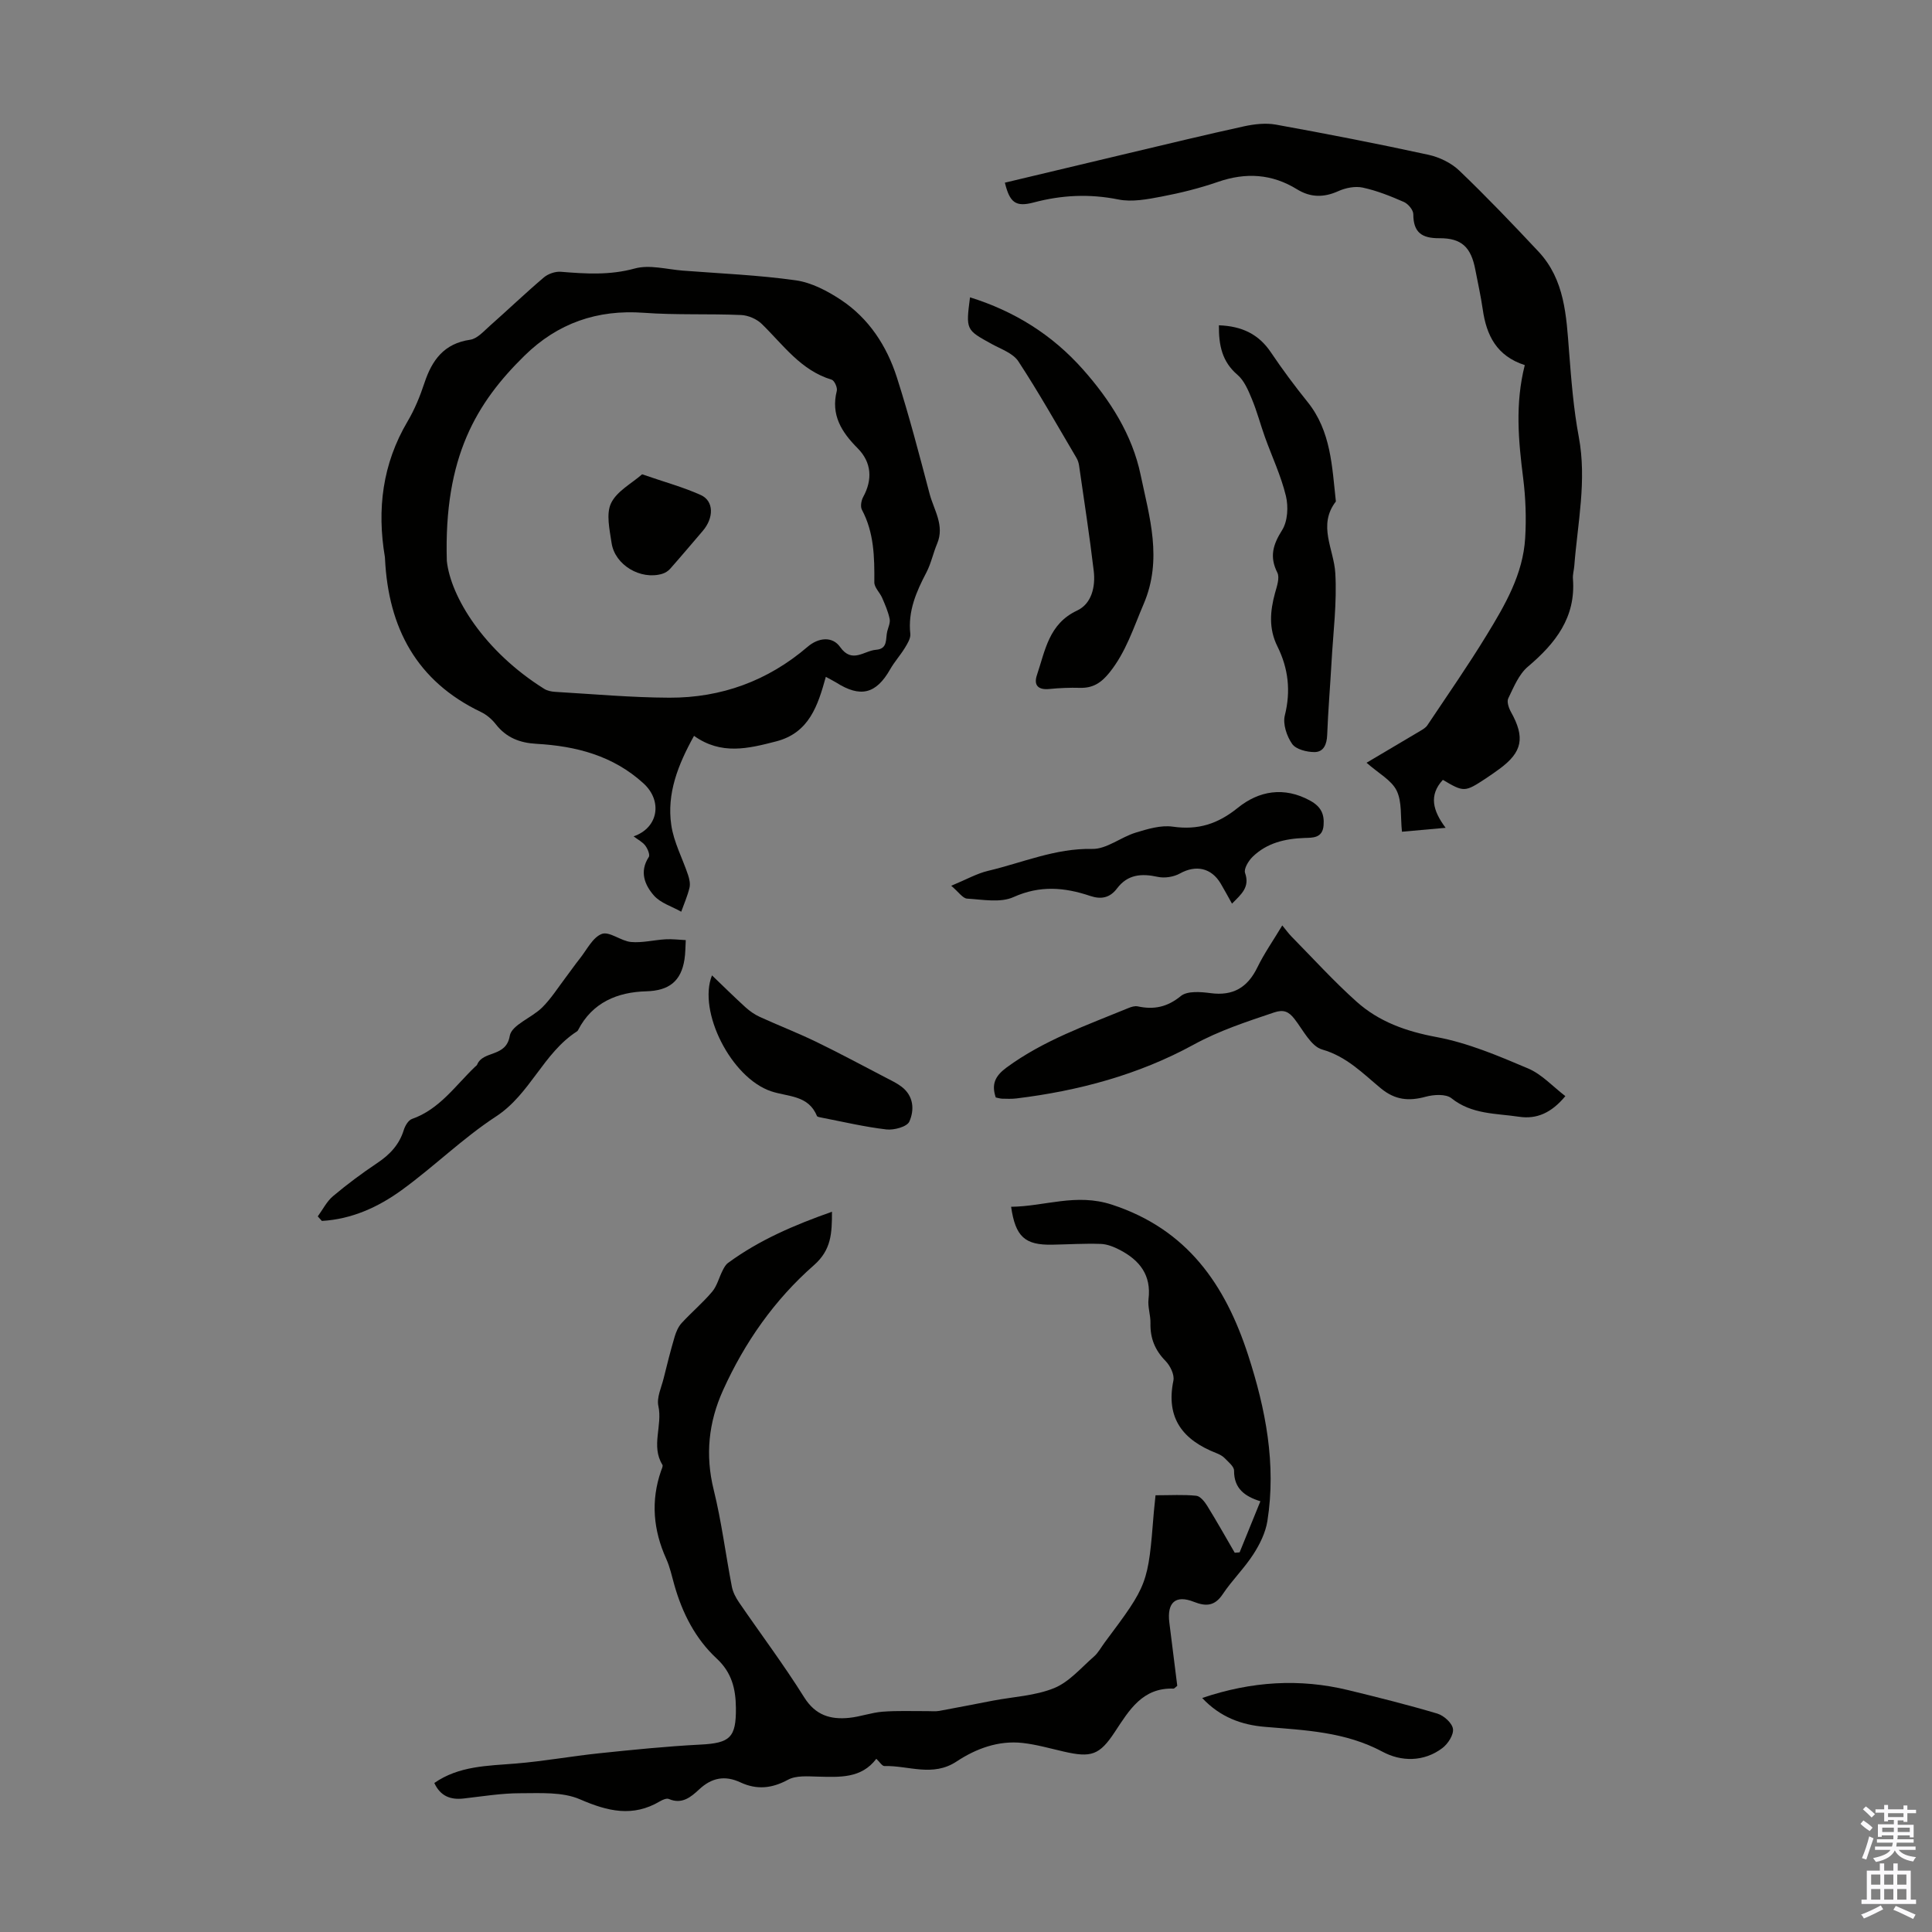
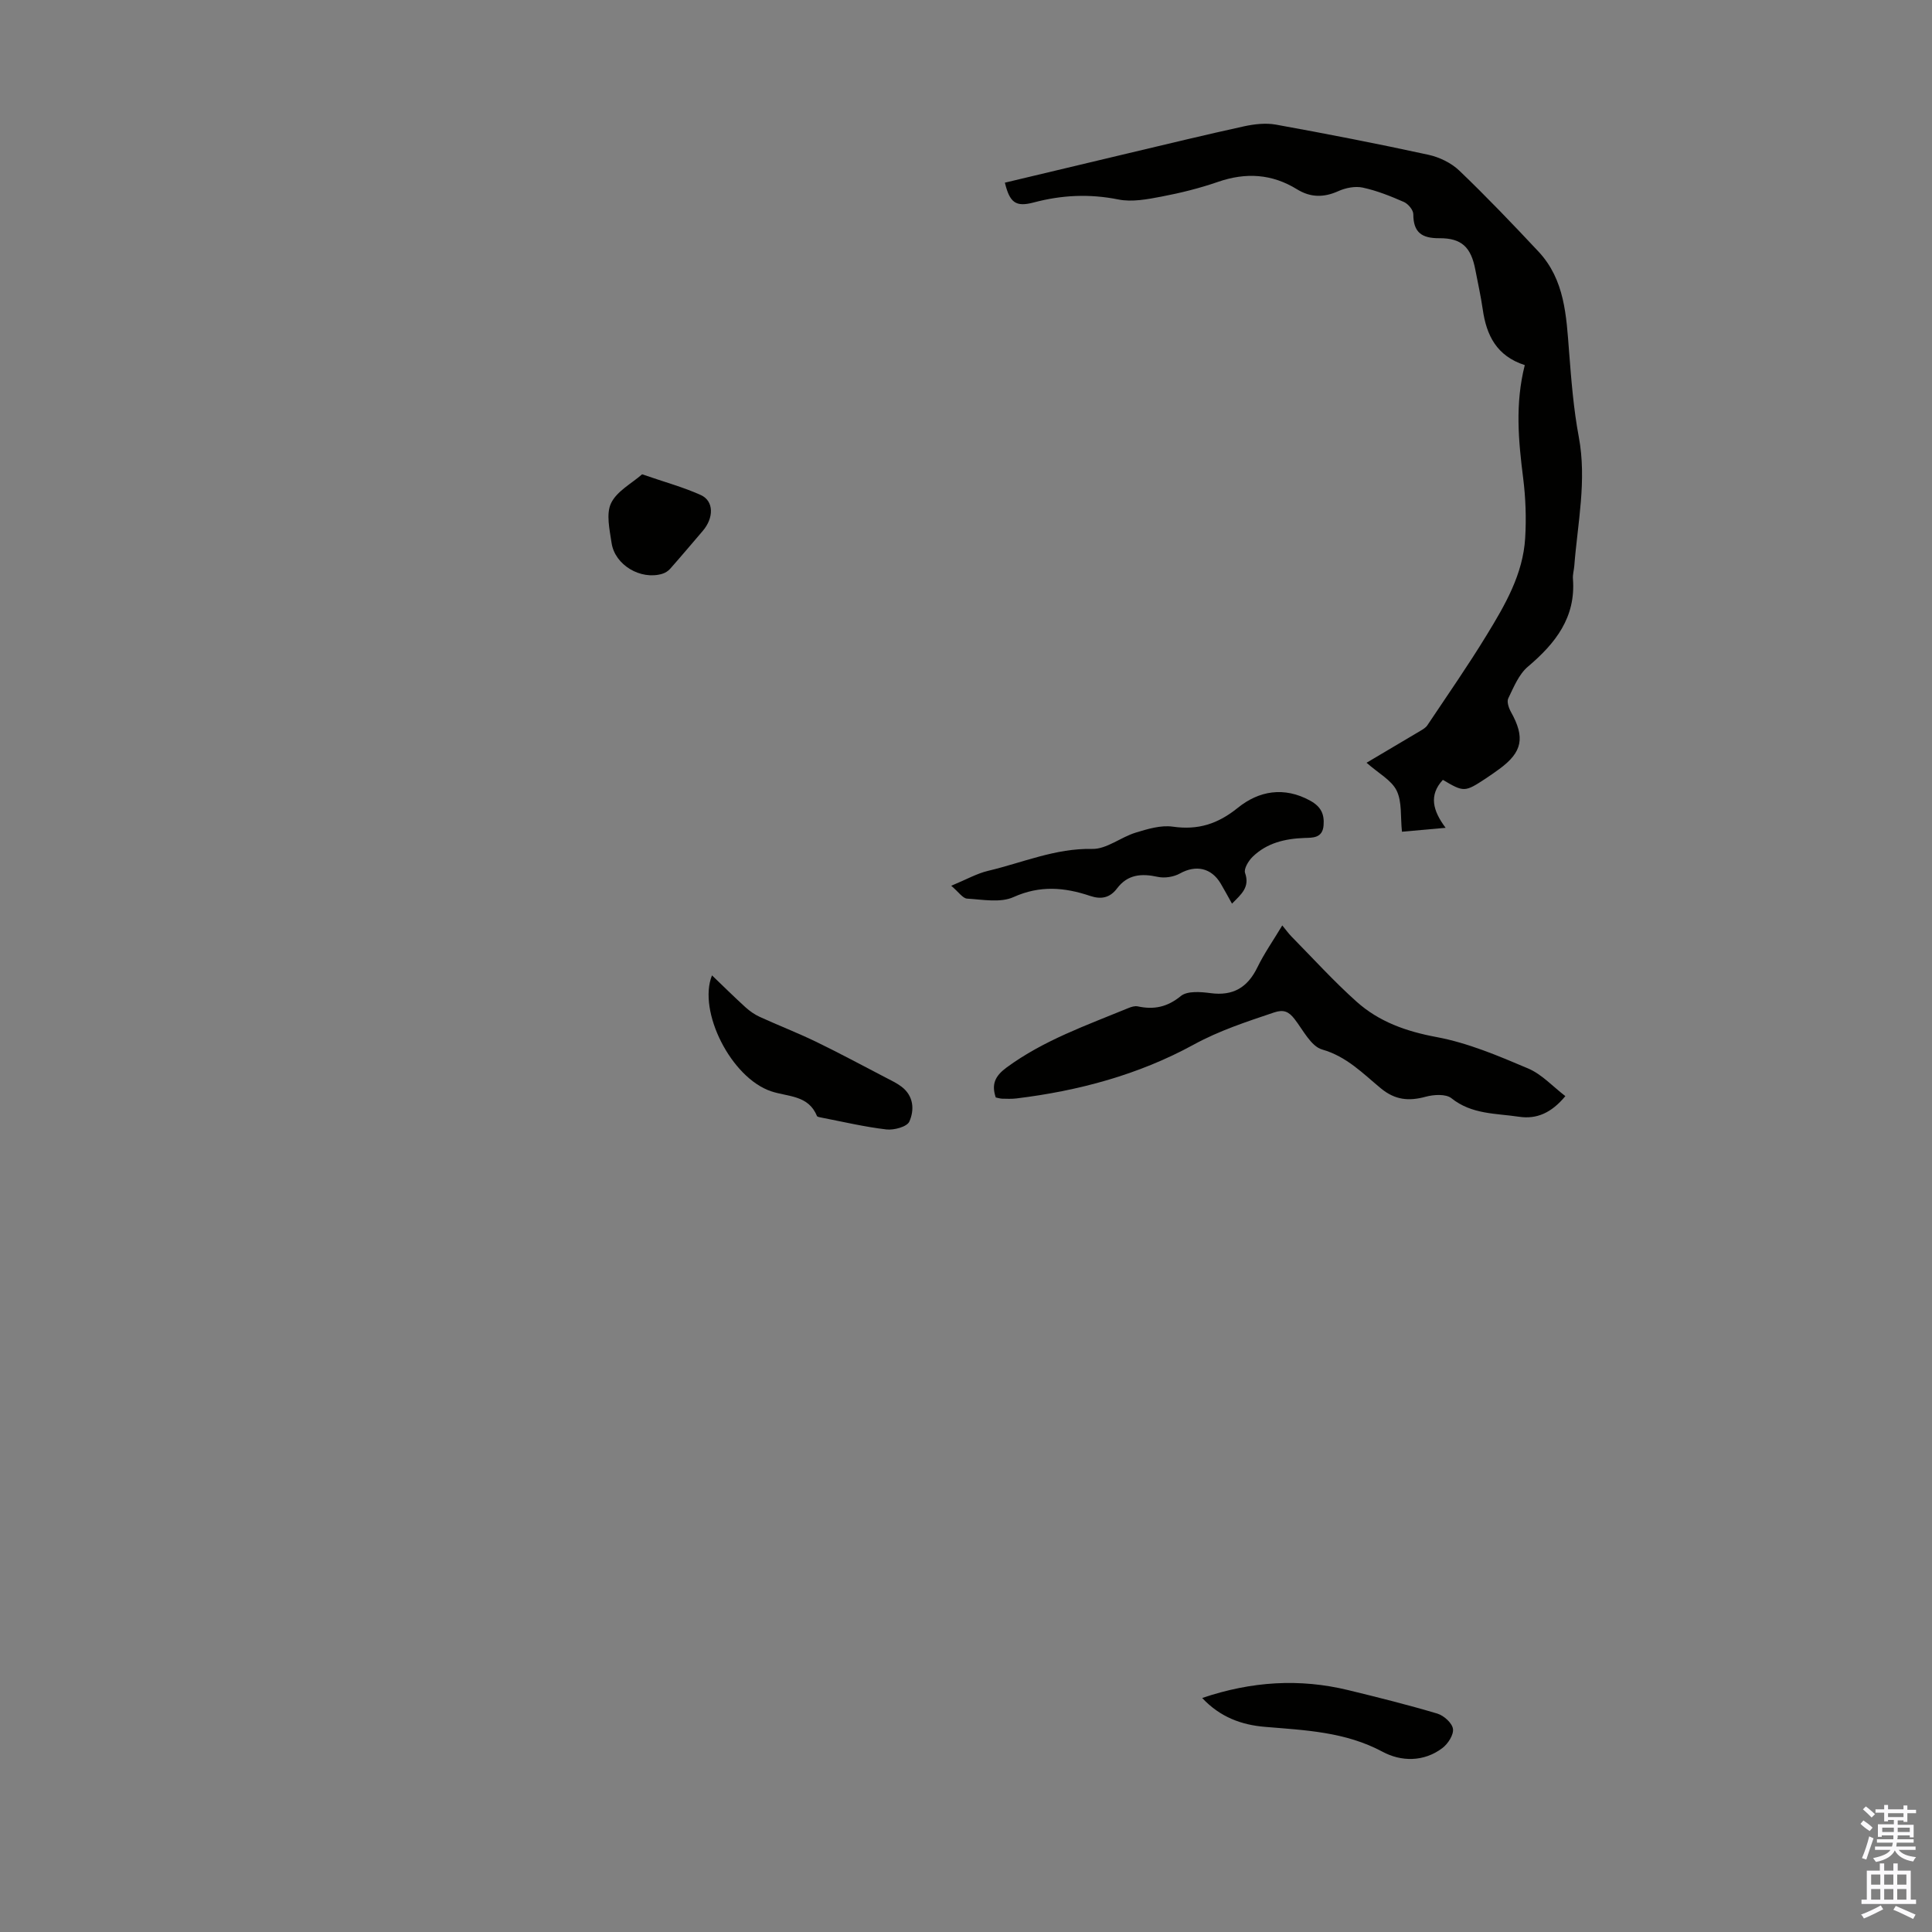
<svg xmlns="http://www.w3.org/2000/svg" enable-background="new 0 0 400 400" viewBox="0 0 400 400">
  <rect x="0" y="0" width="400" height="400" fill="#808080" stroke="none" />
  <g fill="#010100">
-     <path d="m239.24 309.58c3.15 0 5.81-.17 8.42.1.83.08 1.74 1.21 2.27 2.07 1.98 3.2 3.82 6.48 5.71 9.73.34-.03.68-.05 1.01-.08 1.4-3.44 2.79-6.87 4.3-10.58-3.26-1.01-5.48-2.66-5.45-6.33.01-.87-1.18-1.8-1.94-2.59-.45-.47-1.1-.8-1.71-1.04-6.88-2.69-10.53-7.17-8.91-15.02.25-1.22-.66-3.08-1.63-4.07-2.2-2.24-3.19-4.72-3.12-7.82.04-1.67-.6-3.38-.4-5 .6-4.96-1.85-8.03-5.91-10.15-1.23-.64-2.64-1.22-3.99-1.26-3.35-.12-6.7.1-10.05.16-5.62.1-7.6-1.61-8.5-7.85 6.98-.07 13.42-2.87 20.87-.44 15.64 5.12 23.48 16.6 28.21 31.17 3.62 11.16 5.84 22.55 3.98 34.33-.38 2.4-1.57 4.82-2.91 6.89-1.87 2.9-4.41 5.37-6.33 8.25-1.66 2.5-3.49 2.58-5.99 1.59-3.77-1.49-5.59.12-5.07 4.3.55 4.42 1.11 8.84 1.64 13.09-.43.33-.61.59-.77.58-6.41-.23-9.16 4.42-12.13 8.93-3.2 4.87-4.92 5.41-10.62 4.1-2.83-.65-5.64-1.46-8.51-1.78-5-.55-9.62 1.17-13.65 3.83-4.96 3.29-9.98.81-14.96.95-.47.01-.96-.84-1.67-1.5-3.12 4.13-7.62 3.79-12.12 3.69-2.08-.05-4.49-.27-6.17.65-3.36 1.82-6.48 2.11-9.85.54-3.19-1.49-5.93-.98-8.53 1.45-1.69 1.57-3.55 3.17-6.28 1.99-.46-.2-1.3.16-1.84.48-5.64 3.34-10.82 2.08-16.56-.41-3.64-1.58-8.24-1.26-12.41-1.26-3.89 0-7.79.65-11.67 1.09-2.73.31-4.82-.48-6.08-3.21 5.09-3.55 11-3.55 16.88-4.03 5.77-.47 11.48-1.52 17.24-2.12 6.98-.73 13.97-1.44 20.97-1.8 6.12-.31 7.42-1.44 7.35-7.62-.04-3.9-.84-7.29-3.97-10.19-4.42-4.1-7.12-9.41-8.77-15.22-.52-1.83-.91-3.72-1.69-5.44-2.68-5.95-3.22-11.98-1.07-18.19.15-.42.45-1.01.28-1.28-2.4-3.89.06-8.11-.83-12.15-.39-1.75.62-3.83 1.09-5.74.71-2.89 1.44-5.77 2.28-8.62.3-1 .75-2.07 1.45-2.83 2.04-2.22 4.38-4.19 6.32-6.49 1.01-1.2 1.41-2.92 2.15-4.37.29-.58.63-1.22 1.13-1.58 6.45-4.74 13.69-7.84 21.52-10.6 0 4.47-.12 7.89-3.75 11.08-8.14 7.14-14.32 15.96-18.8 25.87-2.99 6.61-3.72 13.39-1.94 20.6 1.63 6.59 2.47 13.38 3.76 20.06.22 1.15.82 2.29 1.49 3.27 4.49 6.55 9.27 12.91 13.48 19.64 2.35 3.76 5.47 4.65 9.34 4.26 2.32-.24 4.58-1.09 6.9-1.27 3.07-.24 6.17-.1 9.25-.12.84-.01 1.7.1 2.51-.05 3.7-.67 7.39-1.42 11.09-2.12 4.25-.81 8.75-1 12.68-2.6 3.11-1.27 5.57-4.21 8.22-6.52.91-.79 1.5-1.94 2.24-2.93 8.97-12.01 8.97-12.01 10.17-27.01.11-1.22.25-2.43.35-3.46z" />
-     <path d="m170.98 140.13c-1.65 5.96-3.44 11.6-10.3 13.37-5.74 1.48-11.34 2.88-16.99-1.15-3.34 6.02-5.66 11.95-4.71 18.46.51 3.55 2.33 6.9 3.48 10.36.28.83.49 1.83.29 2.64-.41 1.69-1.12 3.31-1.71 4.95-1.92-1.09-4.29-1.79-5.66-3.36-1.89-2.16-3.04-4.93-1.06-7.96.3-.46-.24-1.74-.73-2.38-.58-.75-1.52-1.22-2.41-1.9 5.15-1.78 6.02-7.35 2.05-10.97-6.3-5.75-13.97-7.73-22.17-8.19-3.44-.19-6.23-1.27-8.4-4.04-.8-1.03-1.9-1.98-3.07-2.54-13.36-6.39-19.18-17.44-19.88-31.74-.01-.11-.01-.22-.02-.33-1.67-9.9-.51-19.29 4.68-28.08 1.47-2.48 2.59-5.22 3.5-7.97 1.57-4.75 4.06-8.18 9.47-8.96 1.45-.21 2.79-1.73 4.02-2.83 3.77-3.33 7.41-6.82 11.25-10.08.89-.75 2.38-1.26 3.53-1.16 5.13.42 10.11.74 15.28-.68 3.06-.84 6.64.18 9.97.44 7.8.6 15.65.92 23.38 2.01 3.25.46 6.53 2.19 9.33 4.04 5.79 3.84 9.49 9.53 11.58 16.03 2.55 7.96 4.66 16.07 6.79 24.15.89 3.35 3.15 6.53 1.55 10.31-.82 1.94-1.24 4.07-2.21 5.93-2.1 4.01-3.86 8.02-3.34 12.73.1.93-.6 2.04-1.14 2.93-.93 1.52-2.15 2.86-3.03 4.41-2.91 5.12-6.16 5.94-11.21 2.72-.55-.33-1.14-.62-2.11-1.16zm-78.47-24c.79 7.42 7.7 18.7 20.18 26.5.63.39 1.48.56 2.24.61 7.88.46 15.76 1.18 23.64 1.21 10.76.04 20.4-3.48 28.64-10.54 2.25-1.93 5.13-2.22 6.73.05 2.48 3.5 4.95.76 7.43.57 2.52-.19 1.94-2.29 2.32-3.8.22-.87.67-1.81.5-2.61-.31-1.49-.94-2.93-1.55-4.34-.48-1.11-1.63-2.15-1.62-3.22.04-5.18-.04-10.27-2.57-15.02-.35-.66-.14-1.91.26-2.64 1.97-3.59 1.76-7.17-1.14-10.09-3.32-3.34-5.59-6.88-4.32-11.89.17-.67-.5-2.14-1.06-2.31-6.41-1.93-10.03-7.22-14.48-11.55-1.05-1.02-2.81-1.78-4.28-1.84-6.7-.29-13.44.03-20.12-.46-9.66-.71-17.84 2.14-24.71 8.87-9.9 9.72-16.73 20.91-16.09 42.5z" />
    <path d="m315.69 75.59c-5.84-1.88-7.94-6.18-8.7-11.51-.4-2.76-1.01-5.49-1.54-8.24-.88-4.63-2.81-6.55-7.44-6.52-3.63.03-5.4-1.19-5.4-4.97 0-.87-1.06-2.14-1.94-2.53-2.76-1.21-5.6-2.35-8.53-2.98-1.57-.34-3.54.05-5.05.73-3.01 1.36-5.76 1.34-8.54-.37-5.21-3.22-10.62-3.54-16.39-1.54-3.79 1.31-7.73 2.29-11.67 3.04-2.93.56-6.11 1.17-8.94.6-5.98-1.2-11.71-.93-17.54.62-3.74.99-4.96.01-5.96-4.1 8.56-2.04 17.12-4.09 25.69-6.12 7.94-1.88 15.87-3.81 23.84-5.55 2.13-.46 4.47-.73 6.58-.35 10.55 1.91 21.08 3.96 31.56 6.24 2.29.5 4.74 1.68 6.42 3.29 5.64 5.4 11.05 11.06 16.39 16.76 5.45 5.83 5.76 13.3 6.33 20.7.46 5.9.92 11.85 2.01 17.66 1.69 9.03-.24 17.82-.93 26.71-.07.89-.35 1.79-.28 2.67.62 8-3.61 13.36-9.33 18.2-1.88 1.59-2.93 4.24-4.06 6.56-.34.69.1 1.99.55 2.8 2.97 5.31 2.39 8.33-2.42 11.84-.9.66-1.82 1.3-2.75 1.92-4.39 2.89-4.56 2.89-8.92.31-2.94 3.18-2.09 6.38.57 9.93-3.42.31-6.23.56-9.04.81-.33-3.12.04-6.18-1.1-8.51-1.06-2.17-3.72-3.55-6.23-5.77 3.29-1.94 7.21-4.26 11.12-6.59.54-.32 1.14-.67 1.47-1.17 4.14-6.2 8.41-12.33 12.29-18.69 3.79-6.2 7.51-12.57 7.96-20.06.25-4.11.1-8.3-.41-12.38-.98-7.74-1.71-15.39.33-23.44z" />
    <path d="m206.16 227.22c-.92-2.75-.15-4.44 2.25-6.21 7.69-5.65 16.55-8.73 25.21-12.3.6-.25 1.34-.48 1.94-.35 3.35.72 6.11.16 8.93-2.15 1.34-1.09 4.11-.86 6.15-.59 4.68.62 7.66-1.18 9.69-5.34 1.41-2.9 3.29-5.57 5.15-8.68.74.89 1.29 1.67 1.94 2.33 4.45 4.52 8.73 9.24 13.45 13.46 4.65 4.16 10.26 6.15 16.54 7.32 6.51 1.21 12.81 3.89 18.96 6.5 2.84 1.2 5.12 3.74 7.72 5.73-2.84 3.43-5.89 4.83-9.6 4.27-4.78-.72-9.78-.46-13.98-3.83-1.15-.92-3.65-.77-5.31-.32-3.51.96-6.35.71-9.32-1.74-3.71-3.07-7.06-6.58-12.14-8.03-2.33-.67-3.96-4.06-5.74-6.34-1.18-1.51-2.24-2-4.22-1.33-5.69 1.92-11.29 3.73-16.68 6.68-11.36 6.21-23.79 9.55-36.66 11.12-.99.12-2.01.07-3.02.05-.41-.03-.84-.17-1.26-.25z" />
-     <path d="m200.83 61.56c9.2 2.87 17.01 7.74 23.37 14.91 5.65 6.36 10.23 13.57 11.95 21.83 1.82 8.73 4.6 17.51.62 26.78-2.1 4.9-3.63 9.88-7.05 14.15-1.71 2.13-3.42 3.25-6.11 3.18-2.12-.06-4.25.03-6.36.24-2.34.23-3.27-.8-2.56-2.9 1.71-5.06 2.44-10.59 8.31-13.34 3.02-1.41 3.83-4.95 3.45-8.18-.86-7.3-2-14.57-3.04-21.85-.08-.54-.26-1.11-.54-1.58-3.96-6.7-7.77-13.49-12.03-19.99-1.1-1.68-3.58-2.53-5.52-3.59-5.34-2.94-5.36-2.91-4.49-9.66z" />
-     <path d="m252.36 67.35c4.77.17 8.25 1.84 10.78 5.62 2.37 3.52 4.91 6.94 7.57 10.24 4.89 6.07 5.07 13.41 5.87 20.61-3.82 4.96-.41 9.86-.12 14.84.36 6.1-.44 12.28-.78 18.42-.28 5.02-.71 10.04-.9 15.07-.07 1.96-.73 3.55-2.63 3.56-1.59 0-3.83-.56-4.62-1.68-1.12-1.59-1.97-4.13-1.52-5.91 1.27-5.07.72-9.75-1.53-14.28-1.83-3.67-1.53-7.3-.5-11.06.38-1.37 1.01-3.15.48-4.22-1.67-3.32-.9-5.8.99-8.81 1.16-1.84 1.32-4.87.78-7.08-1.01-4.17-2.88-8.12-4.34-12.18-.94-2.62-1.64-5.33-2.71-7.89-.74-1.79-1.58-3.81-2.98-5-3.16-2.71-3.88-6.05-3.84-10.25z" />
-     <path d="m65.79 251.84c1.04-1.42 1.86-3.1 3.17-4.2 2.9-2.44 5.97-4.72 9.12-6.83 2.61-1.74 4.58-3.8 5.52-6.86.27-.87.94-2.02 1.69-2.28 5.7-2 8.96-6.87 13.04-10.78.16-.15.38-.29.46-.48 1.23-2.97 5.99-1.43 6.75-5.94.38-2.27 4.58-3.75 6.74-5.91 1.87-1.87 3.31-4.17 4.92-6.29.95-1.24 1.83-2.54 2.81-3.76 1.47-1.83 2.69-4.44 4.59-5.15 1.57-.59 3.96 1.48 6.05 1.67 2.36.21 4.78-.43 7.18-.56 1.38-.08 2.77.11 4.15.17-.08 1.34-.06 2.7-.27 4.03-.71 4.49-3.2 6.44-7.92 6.57-5.92.16-11.15 2.28-14.1 8.02-.05.1-.12.2-.21.26-7.01 4.5-9.68 12.99-16.78 17.63-6.89 4.5-12.85 10.4-19.54 15.25-4.86 3.53-10.36 6.03-16.52 6.38-.28-.32-.56-.63-.85-.94z" />
    <path d="m196.94 183.39c3.14-1.3 5.32-2.55 7.66-3.1 7.12-1.68 13.9-4.69 21.53-4.53 2.96.07 5.92-2.43 8.99-3.37 2.48-.76 5.23-1.59 7.69-1.24 5.24.75 9.32-.55 13.48-3.91 4.33-3.5 9.56-4.45 14.97-1.47 2.21 1.22 2.97 2.74 2.77 5.14-.22 2.67-2.32 2.52-3.95 2.58-4.05.15-7.8 1.03-10.75 3.91-.85.83-1.85 2.49-1.55 3.34 1.02 2.92-.73 4.36-2.71 6.35-.83-1.49-1.55-2.82-2.32-4.13-1.95-3.31-5.17-3.94-8.45-2.12-1.29.72-3.18 1.02-4.62.7-3.35-.73-6.21-.52-8.41 2.4-1.47 1.95-3.27 2.32-5.57 1.55-5.28-1.78-10.38-2.23-15.86.24-2.72 1.23-6.39.51-9.61.32-.92-.06-1.75-1.37-3.29-2.66z" />
    <path d="m147.41 201.94c2.29 2.2 4.57 4.45 6.93 6.6.88.8 1.9 1.51 2.97 2 3.83 1.75 7.76 3.27 11.55 5.1 4.92 2.38 9.74 4.98 14.59 7.5 1.09.56 2.21 1.1 3.18 1.83 2.55 1.92 2.72 4.81 1.64 7.24-.48 1.08-3.18 1.81-4.75 1.63-4.53-.53-8.99-1.59-13.48-2.46-.32-.06-.83-.14-.91-.34-1.77-4.34-5.98-3.93-9.47-5.1-8.32-2.79-15.23-16.6-12.25-24z" />
    <path d="m248.9 351.55c10.22-3.46 20.18-4.08 30.27-1.62 6.17 1.5 12.33 3.04 18.41 4.85 1.34.4 3.06 1.94 3.24 3.16s-1.03 3.1-2.18 3.97c-3.86 2.93-8.57 2.83-12.4.77-7.72-4.14-15.99-4.45-24.31-5.15-4.89-.4-9.33-2.02-13.03-5.98z" />
    <path d="m132.94 98.2c4.66 1.61 8.55 2.66 12.17 4.3 2.72 1.24 2.7 4.73.38 7.43-2.24 2.61-4.45 5.24-6.73 7.82-.41.47-1.04.87-1.64 1.05-4.48 1.34-9.82-1.8-10.5-6.39-.4-2.74-1.17-6-.11-8.22 1.19-2.5 4.27-4.09 6.43-5.99z" />
  </g>
  <path d="m385.2 377.6.6-.7c.6.4 1.3.9 1.9 1.5l-.6.7c-.8-.5-1.4-1-1.9-1.5zm.3 7.1c.6-1.4 1.1-2.9 1.5-4.5.3.1.6.3.9.4-.5 1.4-1 2.9-1.5 4.4zm.2-10.1.6-.6c.7.5 1.3 1.1 1.9 1.6l-.7.7c-.6-.6-1.2-1.2-1.8-1.7zm8.4-.8h.8v.9h1.8v.7h-1.8v1.8h-.8v-.3h-1.2v.9h3.3v2.6h-.8v-.4h-2.5c0 .3 0 .6-.1.8h3.4v.7h-3.5c0 .3-.1.6-.1.8h4v.7h-3.5c.7.9 1.9 1.3 3.6 1.5-.2.2-.4.5-.6.9-1.9-.3-3.2-1.1-3.8-2.3-.5 1.1-1.8 2-3.9 2.4-.2-.3-.4-.5-.6-.8 1.9-.4 3.1-.9 3.6-1.7h-3.2v-.7h3.5c.1-.2.1-.5.2-.8h-3.3v-.7h3.4c0-.2 0-.5 0-.8h-2.4v.3h-.8v-2.6h3.3v-.9h-1.2v.3h-.8v-1.8h-1.8v-.7h1.8v-.9h.8v.9h3.2zm-4.4 5.5h2.4c0-.3 0-.6 0-.9h-2.4zm1.2-3.1h3.2v-.8h-3.2zm4.4 2.2h-2.4v.9h2.5v-.9z" fill="#fbfafc" />
  <path d="m389.2 385.8h.9v1.5h1.9v-1.5h.9v1.5h2.7v6h1.1v.9h-11.3v-.9h1.1v-6h2.7zm.2 8.7.5.8c-1.2.6-2.5 1.3-4 1.9-.2-.3-.3-.6-.6-.8 1.6-.6 3-1.3 4.1-1.9zm-2-4.3h1.9v-2.1h-1.9zm0 3.1h1.9v-2.2h-1.9zm2.7-3.1h1.9v-2.1h-1.9zm0 3.1h1.9v-2.2h-1.9zm2.4 1.3c1.4.6 2.7 1.2 4.1 1.8l-.5.9c-1.5-.7-2.8-1.4-4.1-1.9zm2.2-6.5h-1.9v2.1h1.9zm-1.9 5.2h1.9v-2.2h-1.9z" fill="#fbfafc" />
</svg>